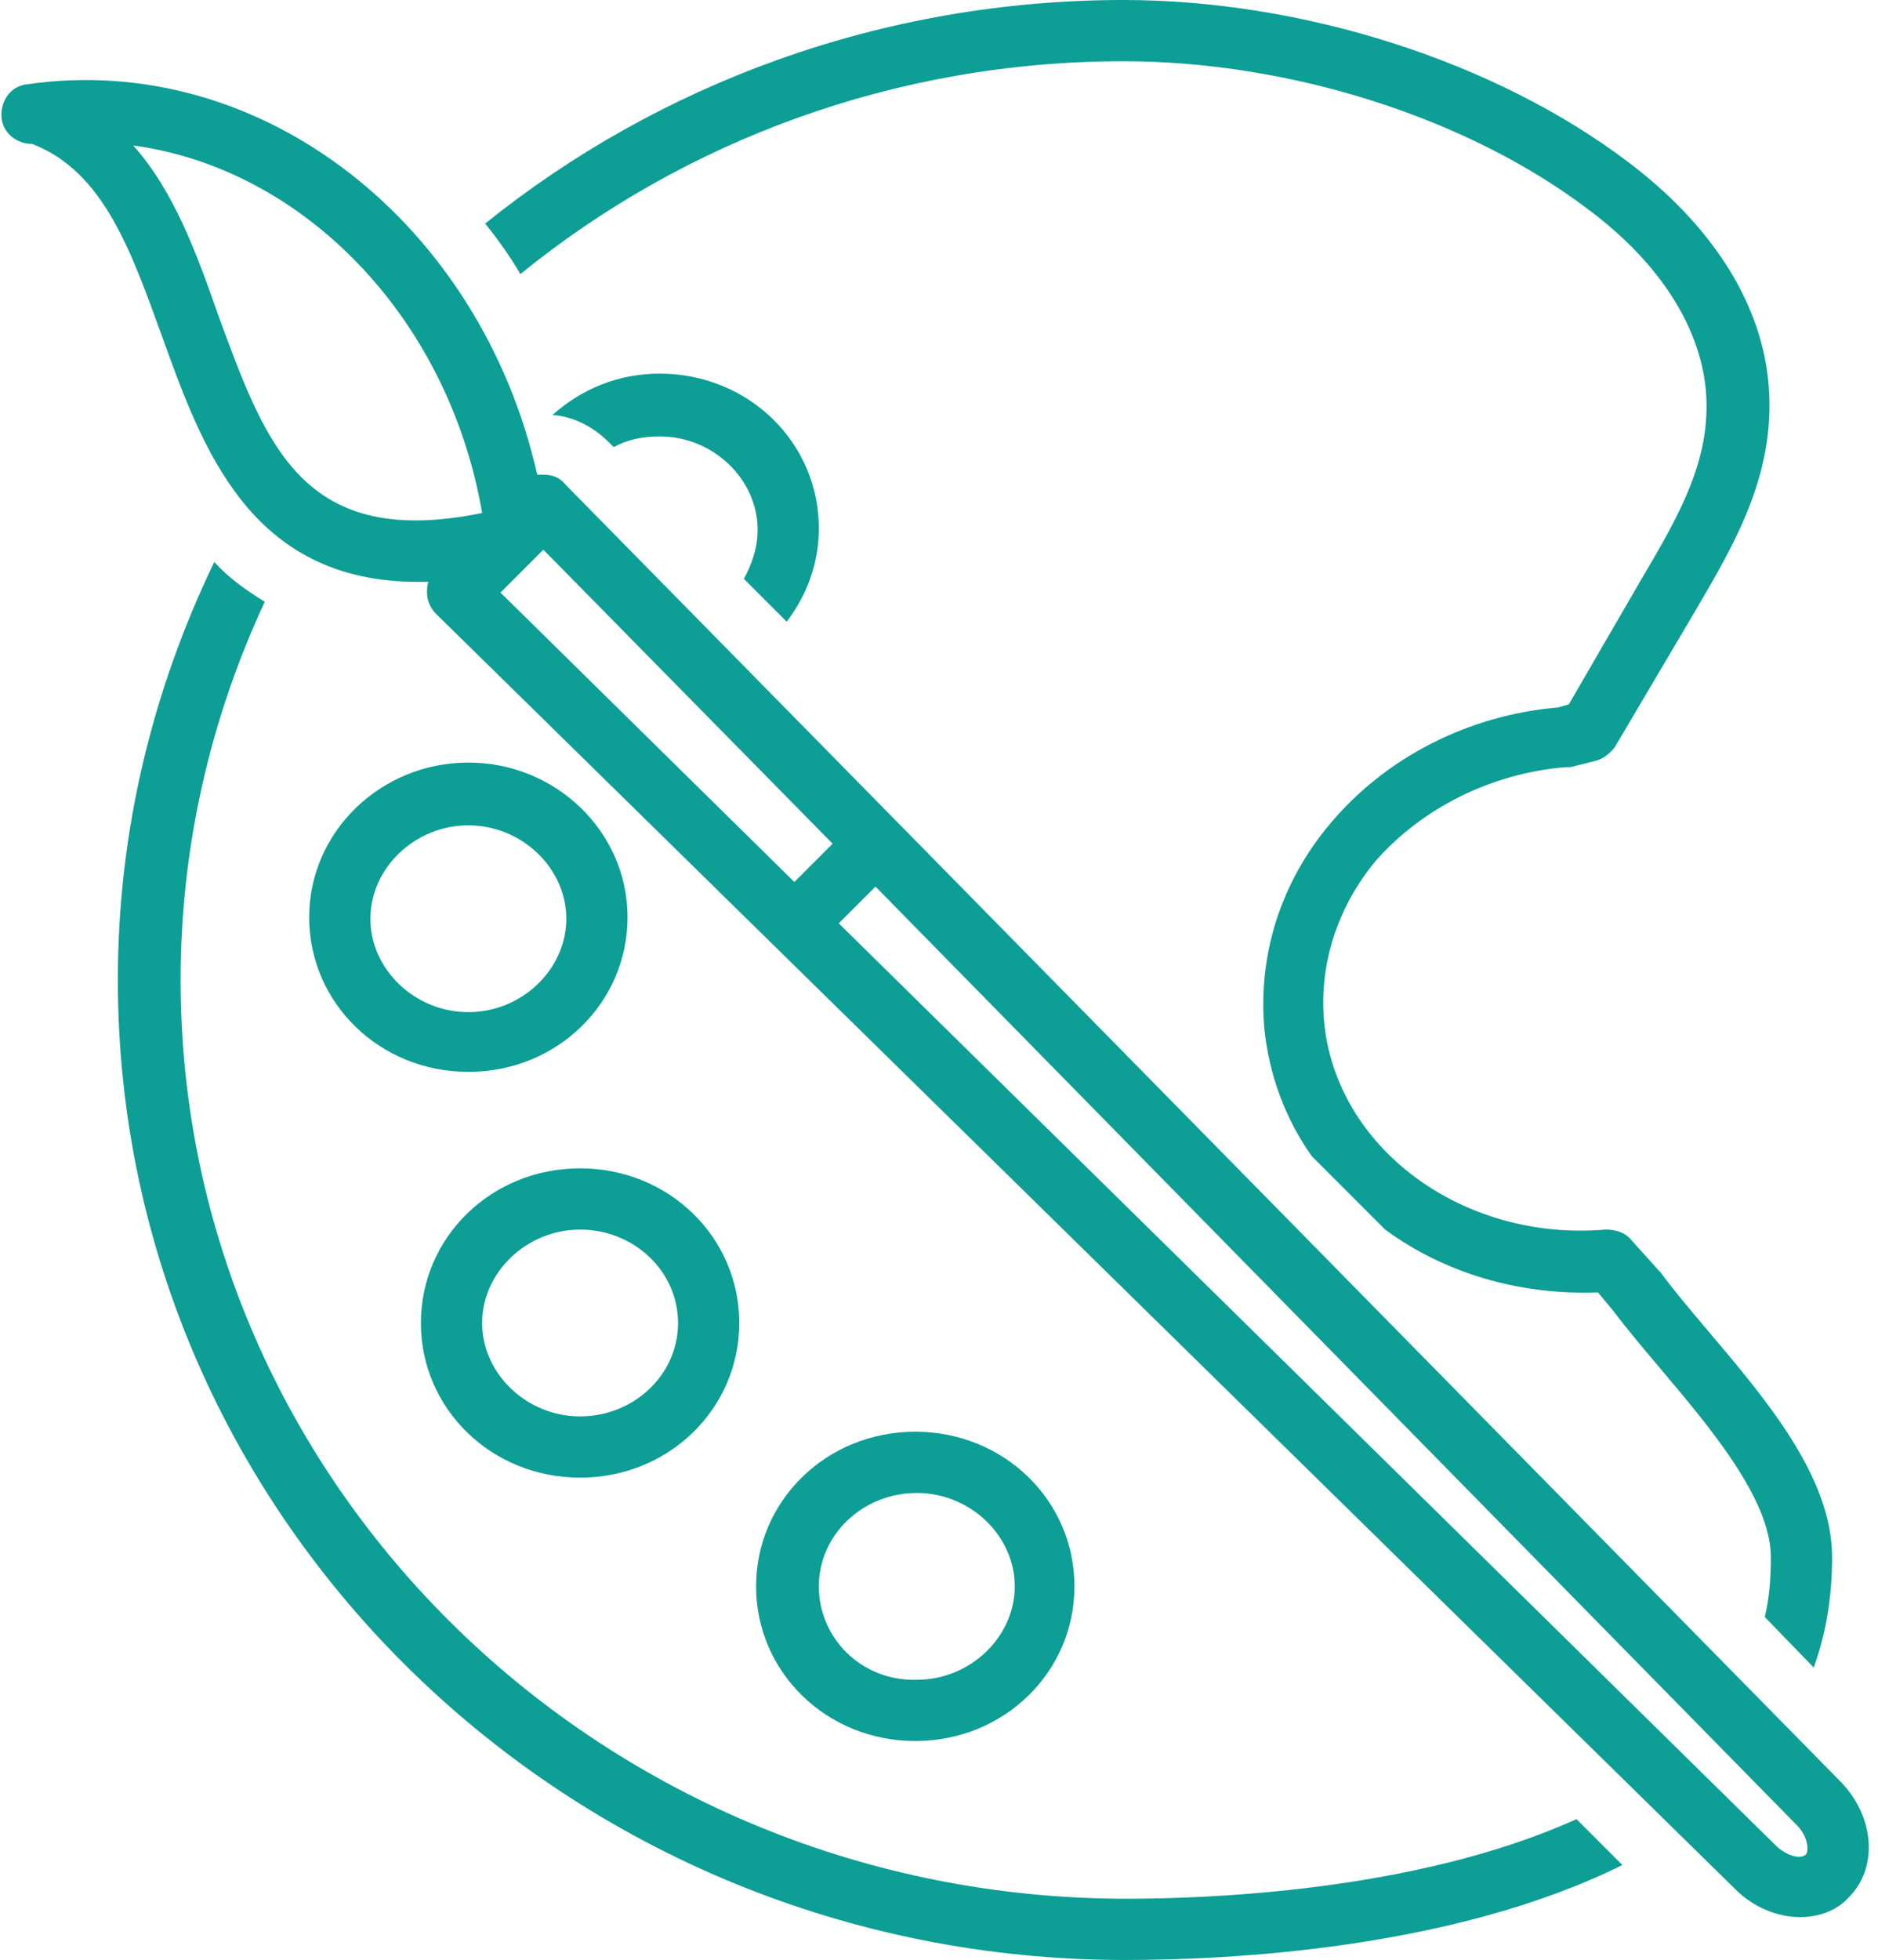
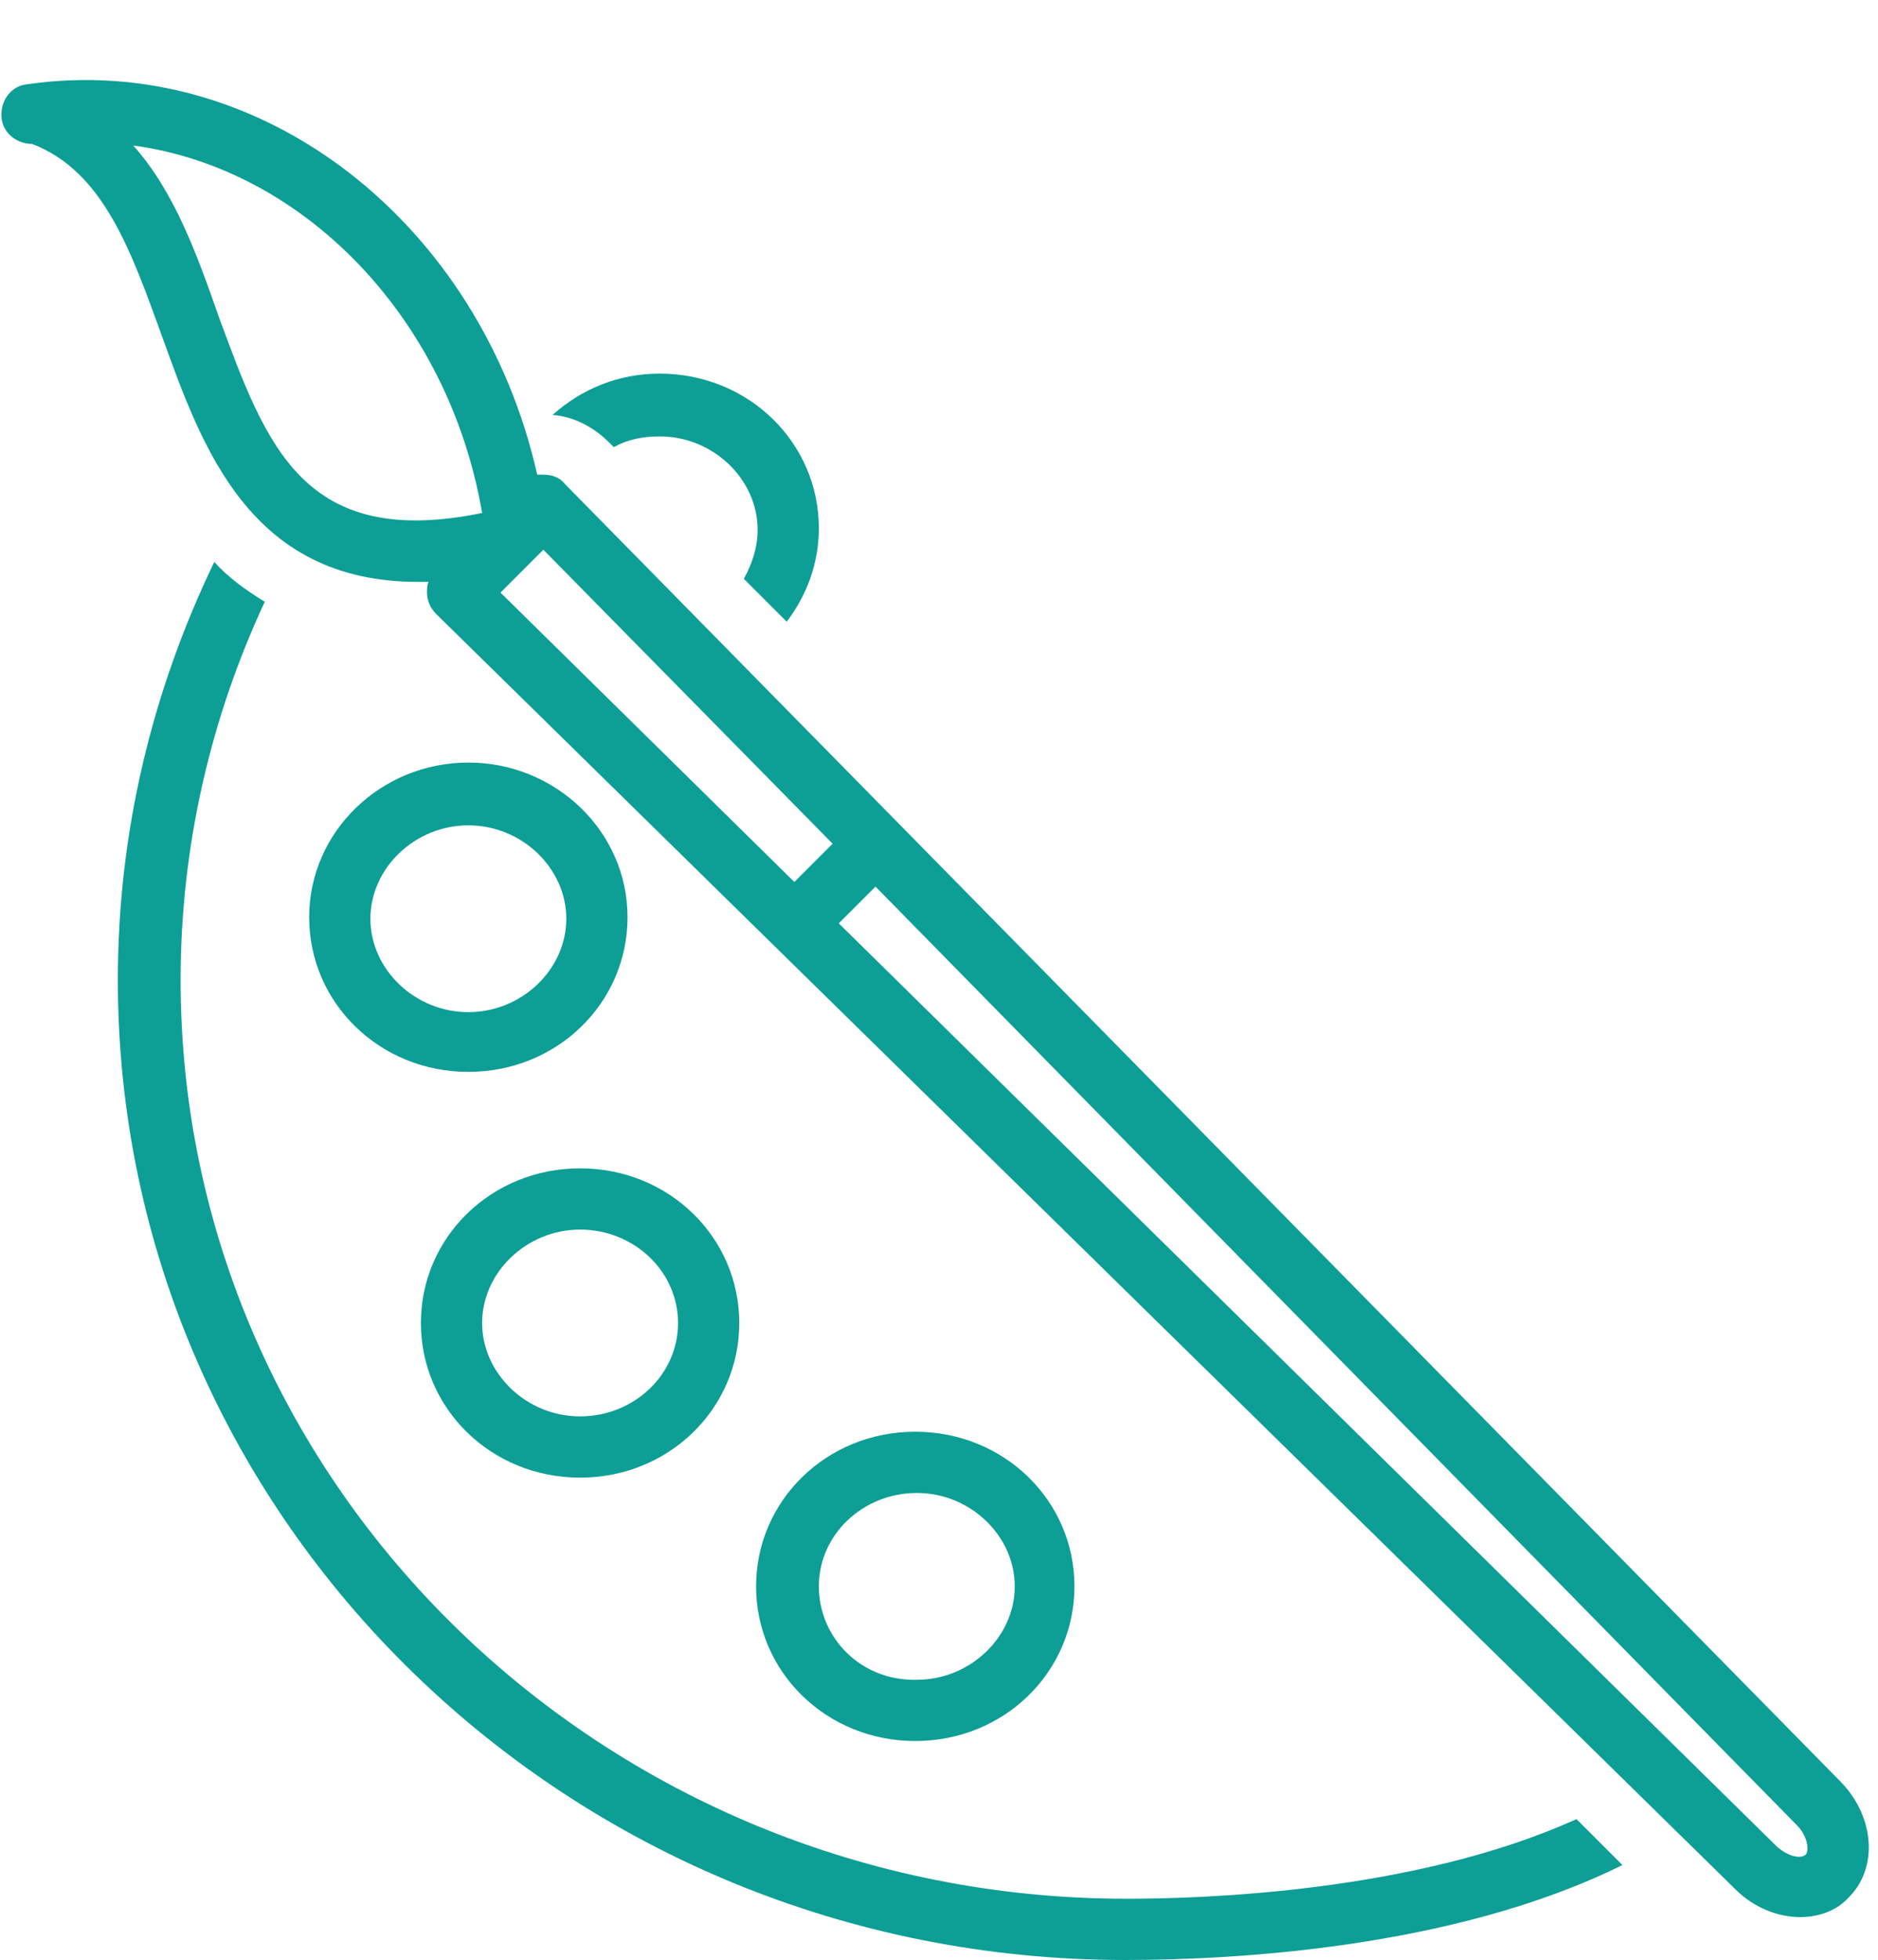
<svg xmlns="http://www.w3.org/2000/svg" fill="#0d9e95" height="128" preserveAspectRatio="xMidYMid meet" version="1" viewBox="2.9 0.0 122.7 128.0" width="122.7" zoomAndPan="magnify">
  <g id="change1_1">
    <path d="M33.5,49.8c-5.7,0-10.4,4.5-10.4,10.1s4.6,10.1,10.4,10.1s10.4-4.5,10.4-10.1S39.2,49.8,33.5,49.8z M33.5,66.1 c-3.5,0-6.4-2.8-6.4-6.1s2.9-6.1,6.4-6.1s6.4,2.8,6.4,6.1S37,66.1,33.5,66.1z" fill="inherit" />
  </g>
  <g id="change1_2">
    <path d="M30.4,86.4c0,5.6,4.6,10.1,10.4,10.1s10.4-4.5,10.4-10.1c0-5.6-4.6-10.1-10.4-10.1S30.4,80.8,30.4,86.4z M47.2,86.4 c0,3.4-2.9,6.1-6.4,6.1s-6.4-2.8-6.4-6.1s2.9-6.1,6.4-6.1S47.2,83,47.2,86.4z" fill="inherit" />
  </g>
  <g id="change1_3">
    <path d="M73.1,103.6c0-5.6-4.6-10.1-10.4-10.1s-10.4,4.5-10.4,10.1c0,5.6,4.6,10.1,10.4,10.1S73.1,109.2,73.1,103.6z M56.4,103.6 c0-3.4,2.9-6.1,6.4-6.1c3.5,0,6.4,2.8,6.4,6.1s-2.9,6.1-6.4,6.1C59.2,109.8,56.4,107,56.4,103.6z" fill="inherit" />
  </g>
  <g id="change1_4">
    <path d="M54.3,40.6c1.3-1.7,2.1-3.8,2.1-6.1c0-5.6-4.6-10.1-10.4-10.1c-2.7,0-5.1,1-7,2.7c1.4,0.1,2.7,0.8,3.7,1.8l0.3,0.3 c0.9-0.5,1.9-0.7,3-0.7c3.5,0,6.4,2.8,6.4,6.1c0,1.2-0.4,2.3-0.9,3.2L54.3,40.6z" fill="inherit" />
  </g>
  <g id="change1_5">
    <path d="M4.7,5.5C3.6,5.6,2.9,6.6,3,7.7c0.1,1,1,1.7,2,1.7c4.7,1.8,6.5,7.1,8.5,12.6c2.6,7.2,5.7,16,16.7,16c0.2,0,0.5,0,0.7,0 c-0.1,0.2-0.1,0.5-0.1,0.7c0,0.5,0.2,1,0.6,1.4l84.9,83.3c1.2,1.2,2.8,1.8,4.2,1.8c1.2,0,2.4-0.4,3.2-1.3c1.9-1.9,1.7-5.2-0.5-7.5 L39.8,31.6C39.5,31.2,39,31,38.4,31c0,0,0,0,0,0c-0.1,0-0.3,0-0.4,0C34.3,14.6,20,3.3,4.7,5.5z M60.1,57.9l60.2,61.3 c0.7,0.7,0.8,1.6,0.6,1.9c-0.3,0.3-1.1,0.2-1.9-0.5L57.7,60.3L60.1,57.9z M38.4,35.9l18.9,19.2l-2.5,2.5L35.6,38.7L38.4,35.9z M17.2,20.7c-1.4-4-2.9-8.2-5.6-11.2C22.7,11,32.2,20.7,34.4,33.5C22.7,35.9,20.3,29.1,17.2,20.7z" fill="inherit" />
  </g>
  <g id="change1_6">
-     <path d="M105.2,50.1c0.1,0,0.2,0,0.3,0l1.6-0.4c0.5-0.1,1-0.5,1.3-0.9l5.2-8.8c2.7-4.6,5.5-9.3,4.8-15.4c-0.6-5.1-3.8-10-9.1-14 C100.6,4,88,0,76.3,0C60.5,0,45.9,5.5,34.6,14.6c0.8,1,1.6,2.1,2.3,3.3C47.6,9.2,61.4,4,76.3,4c10.9,0,22.5,3.7,30.4,9.7 c3.1,2.3,6.9,6.2,7.6,11.3c0.6,4.7-1.6,8.5-4.2,12.9l-4.7,8.1l-0.7,0.2c-5.9,0.5-11.3,3.3-14.9,7.6c-3.2,3.8-4.7,8.5-4.3,13.3 c0.3,3.1,1.4,6,3.1,8.4l4.8,4.8c3.8,2.8,8.7,4.3,13.9,4.1l1,1.2c0.9,1.2,2,2.5,3.1,3.8c3.2,3.8,7.2,8.5,7.2,12.3 c0,1.4-0.1,2.7-0.4,3.9l3.2,3.3c0.8-2.2,1.2-4.6,1.2-7.2c0-5.3-4.4-10.4-8.2-14.9c-1.1-1.3-2.2-2.6-3-3.7c0,0-0.1-0.1-0.1-0.1 l-1.8-2c-0.4-0.5-1-0.7-1.7-0.7c-9.4,0.8-17.7-5.4-18.4-13.7c-0.3-3.7,0.9-7.4,3.4-10.4C95.8,52.8,100.3,50.5,105.2,50.1z" fill="inherit" />
-   </g>
+     </g>
  <g id="change1_7">
    <path d="M16.9,36.7c-4,8.3-6.3,17.5-6.3,27.3c0,35.3,29.5,64,65.8,64c6.8,0,21.4-0.7,32.5-6.2l-3-3c-10.6,4.8-24.5,5.2-29.4,5.2 c-34.1,0-61.8-26.9-61.8-60c0-8.8,2-17.2,5.5-24.7C18.9,38.5,17.8,37.7,16.9,36.7z" fill="inherit" />
  </g>
</svg>